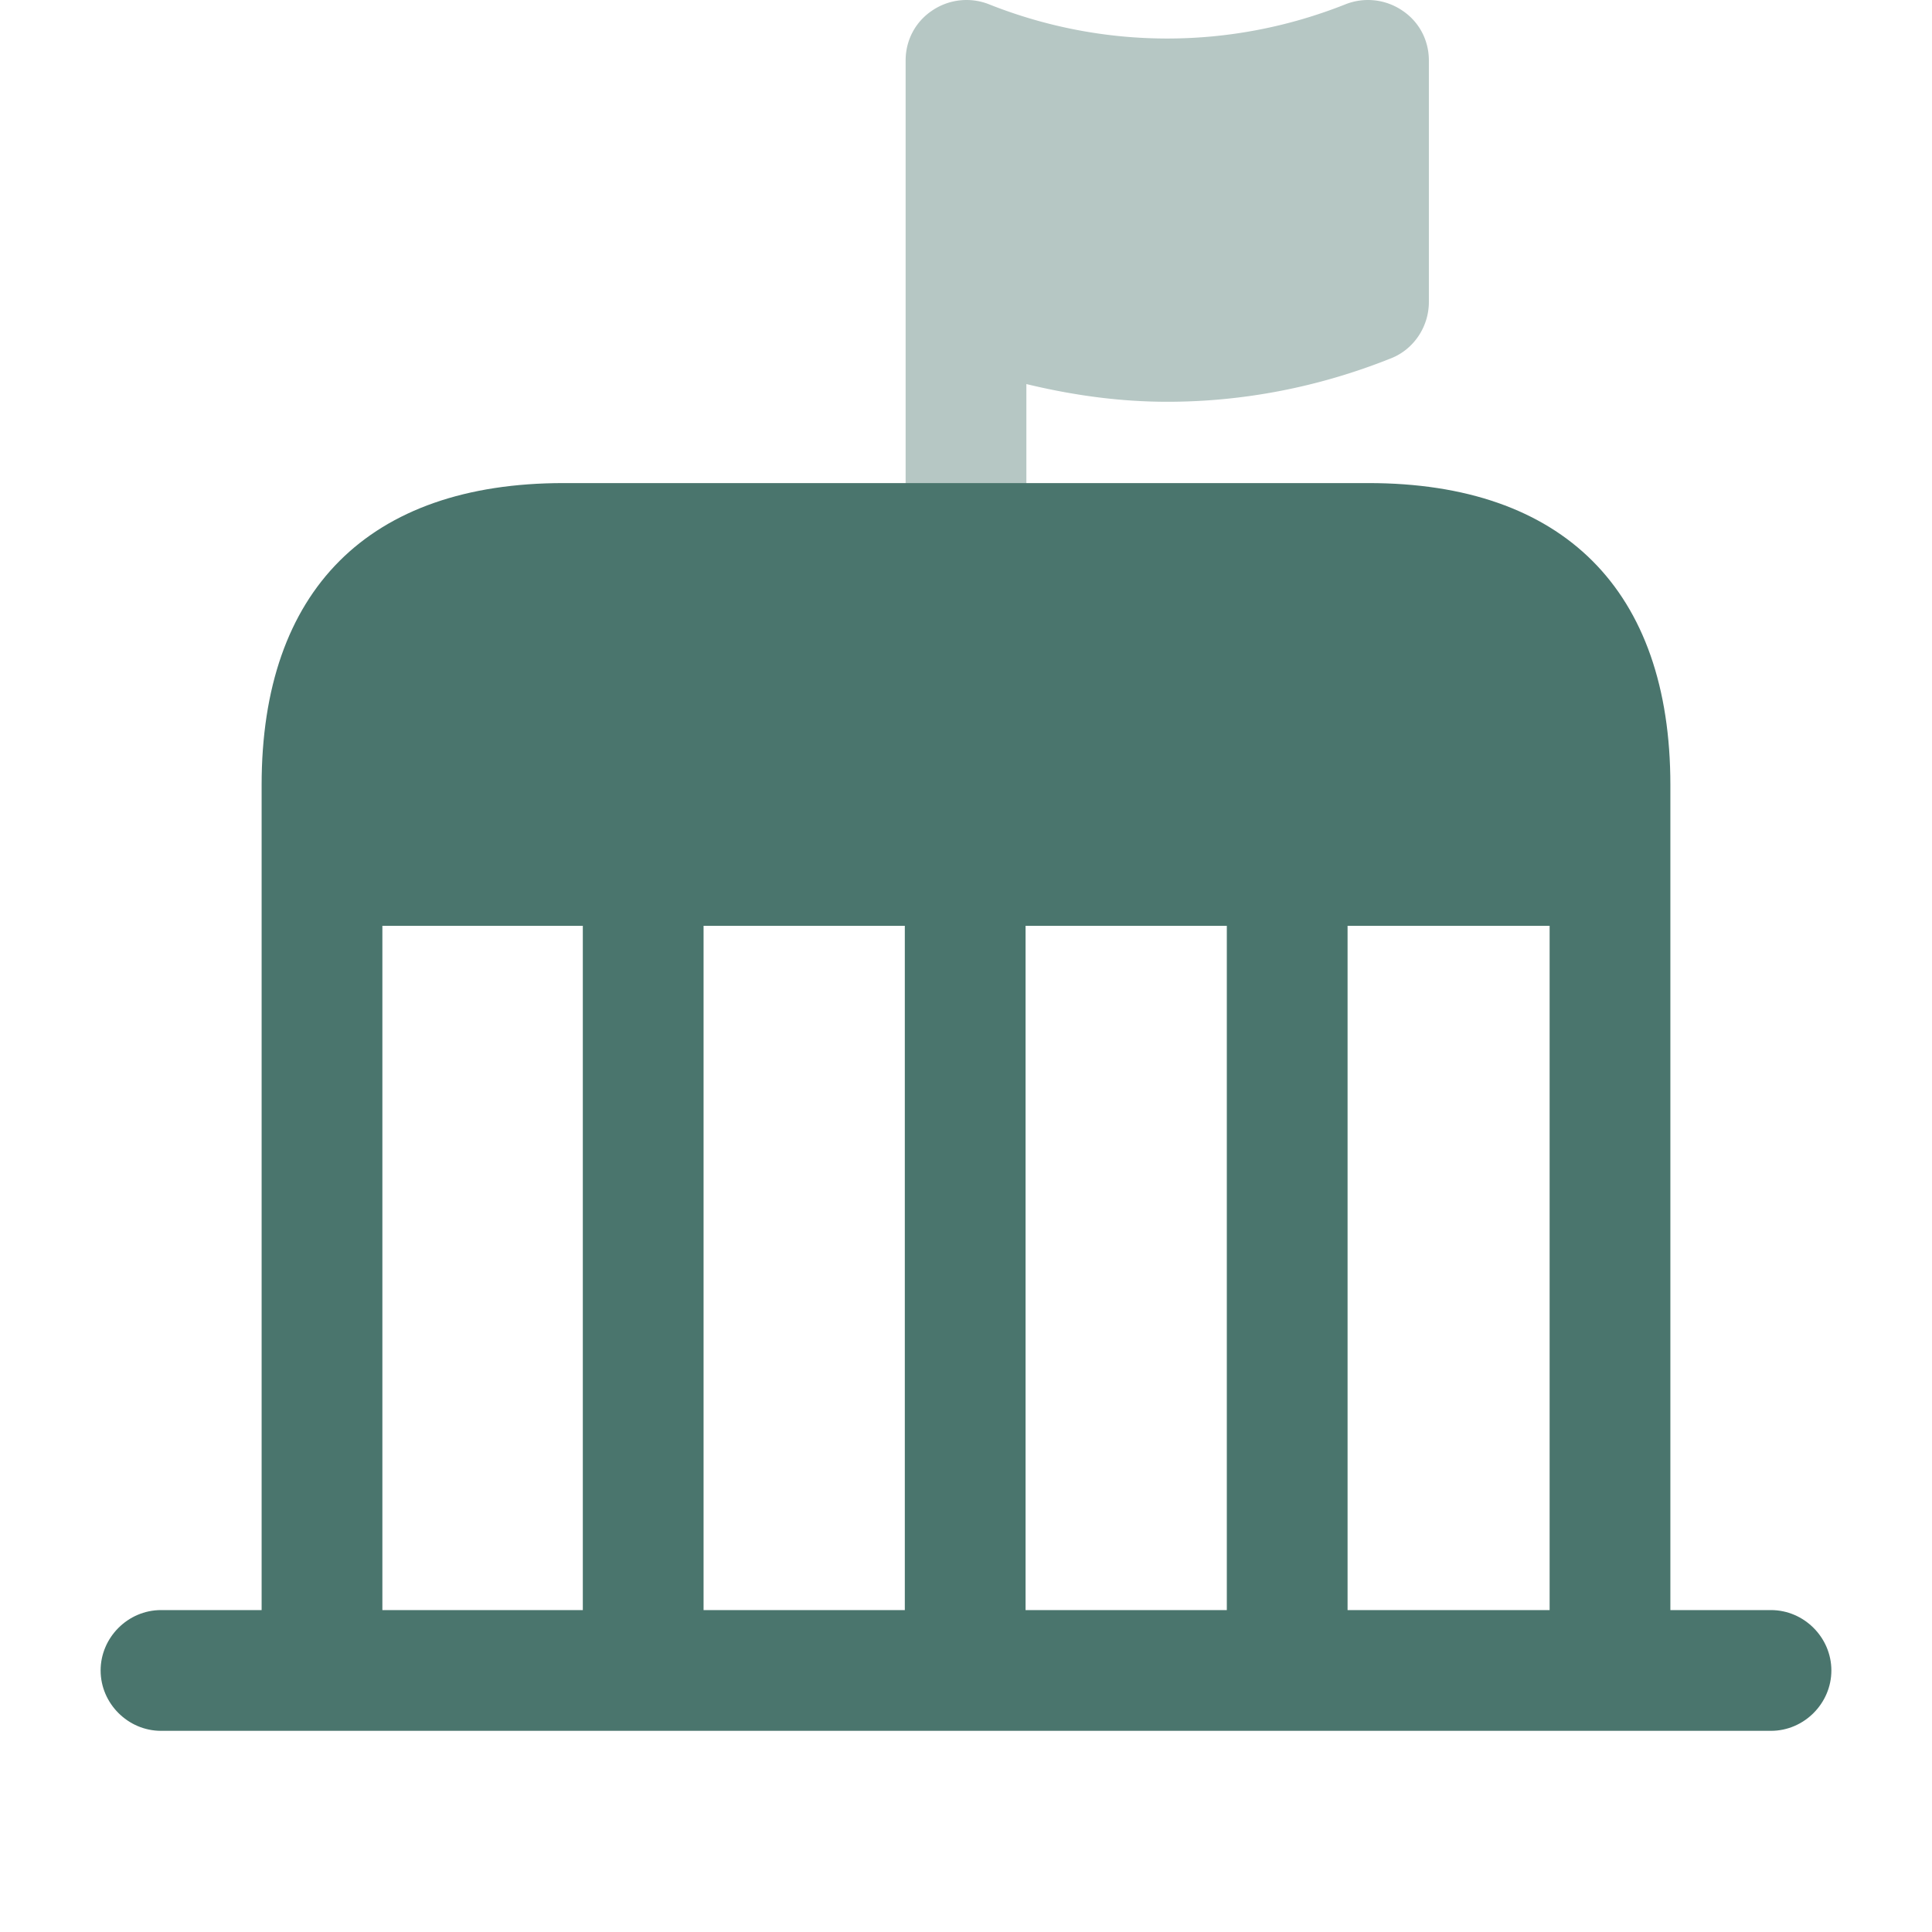
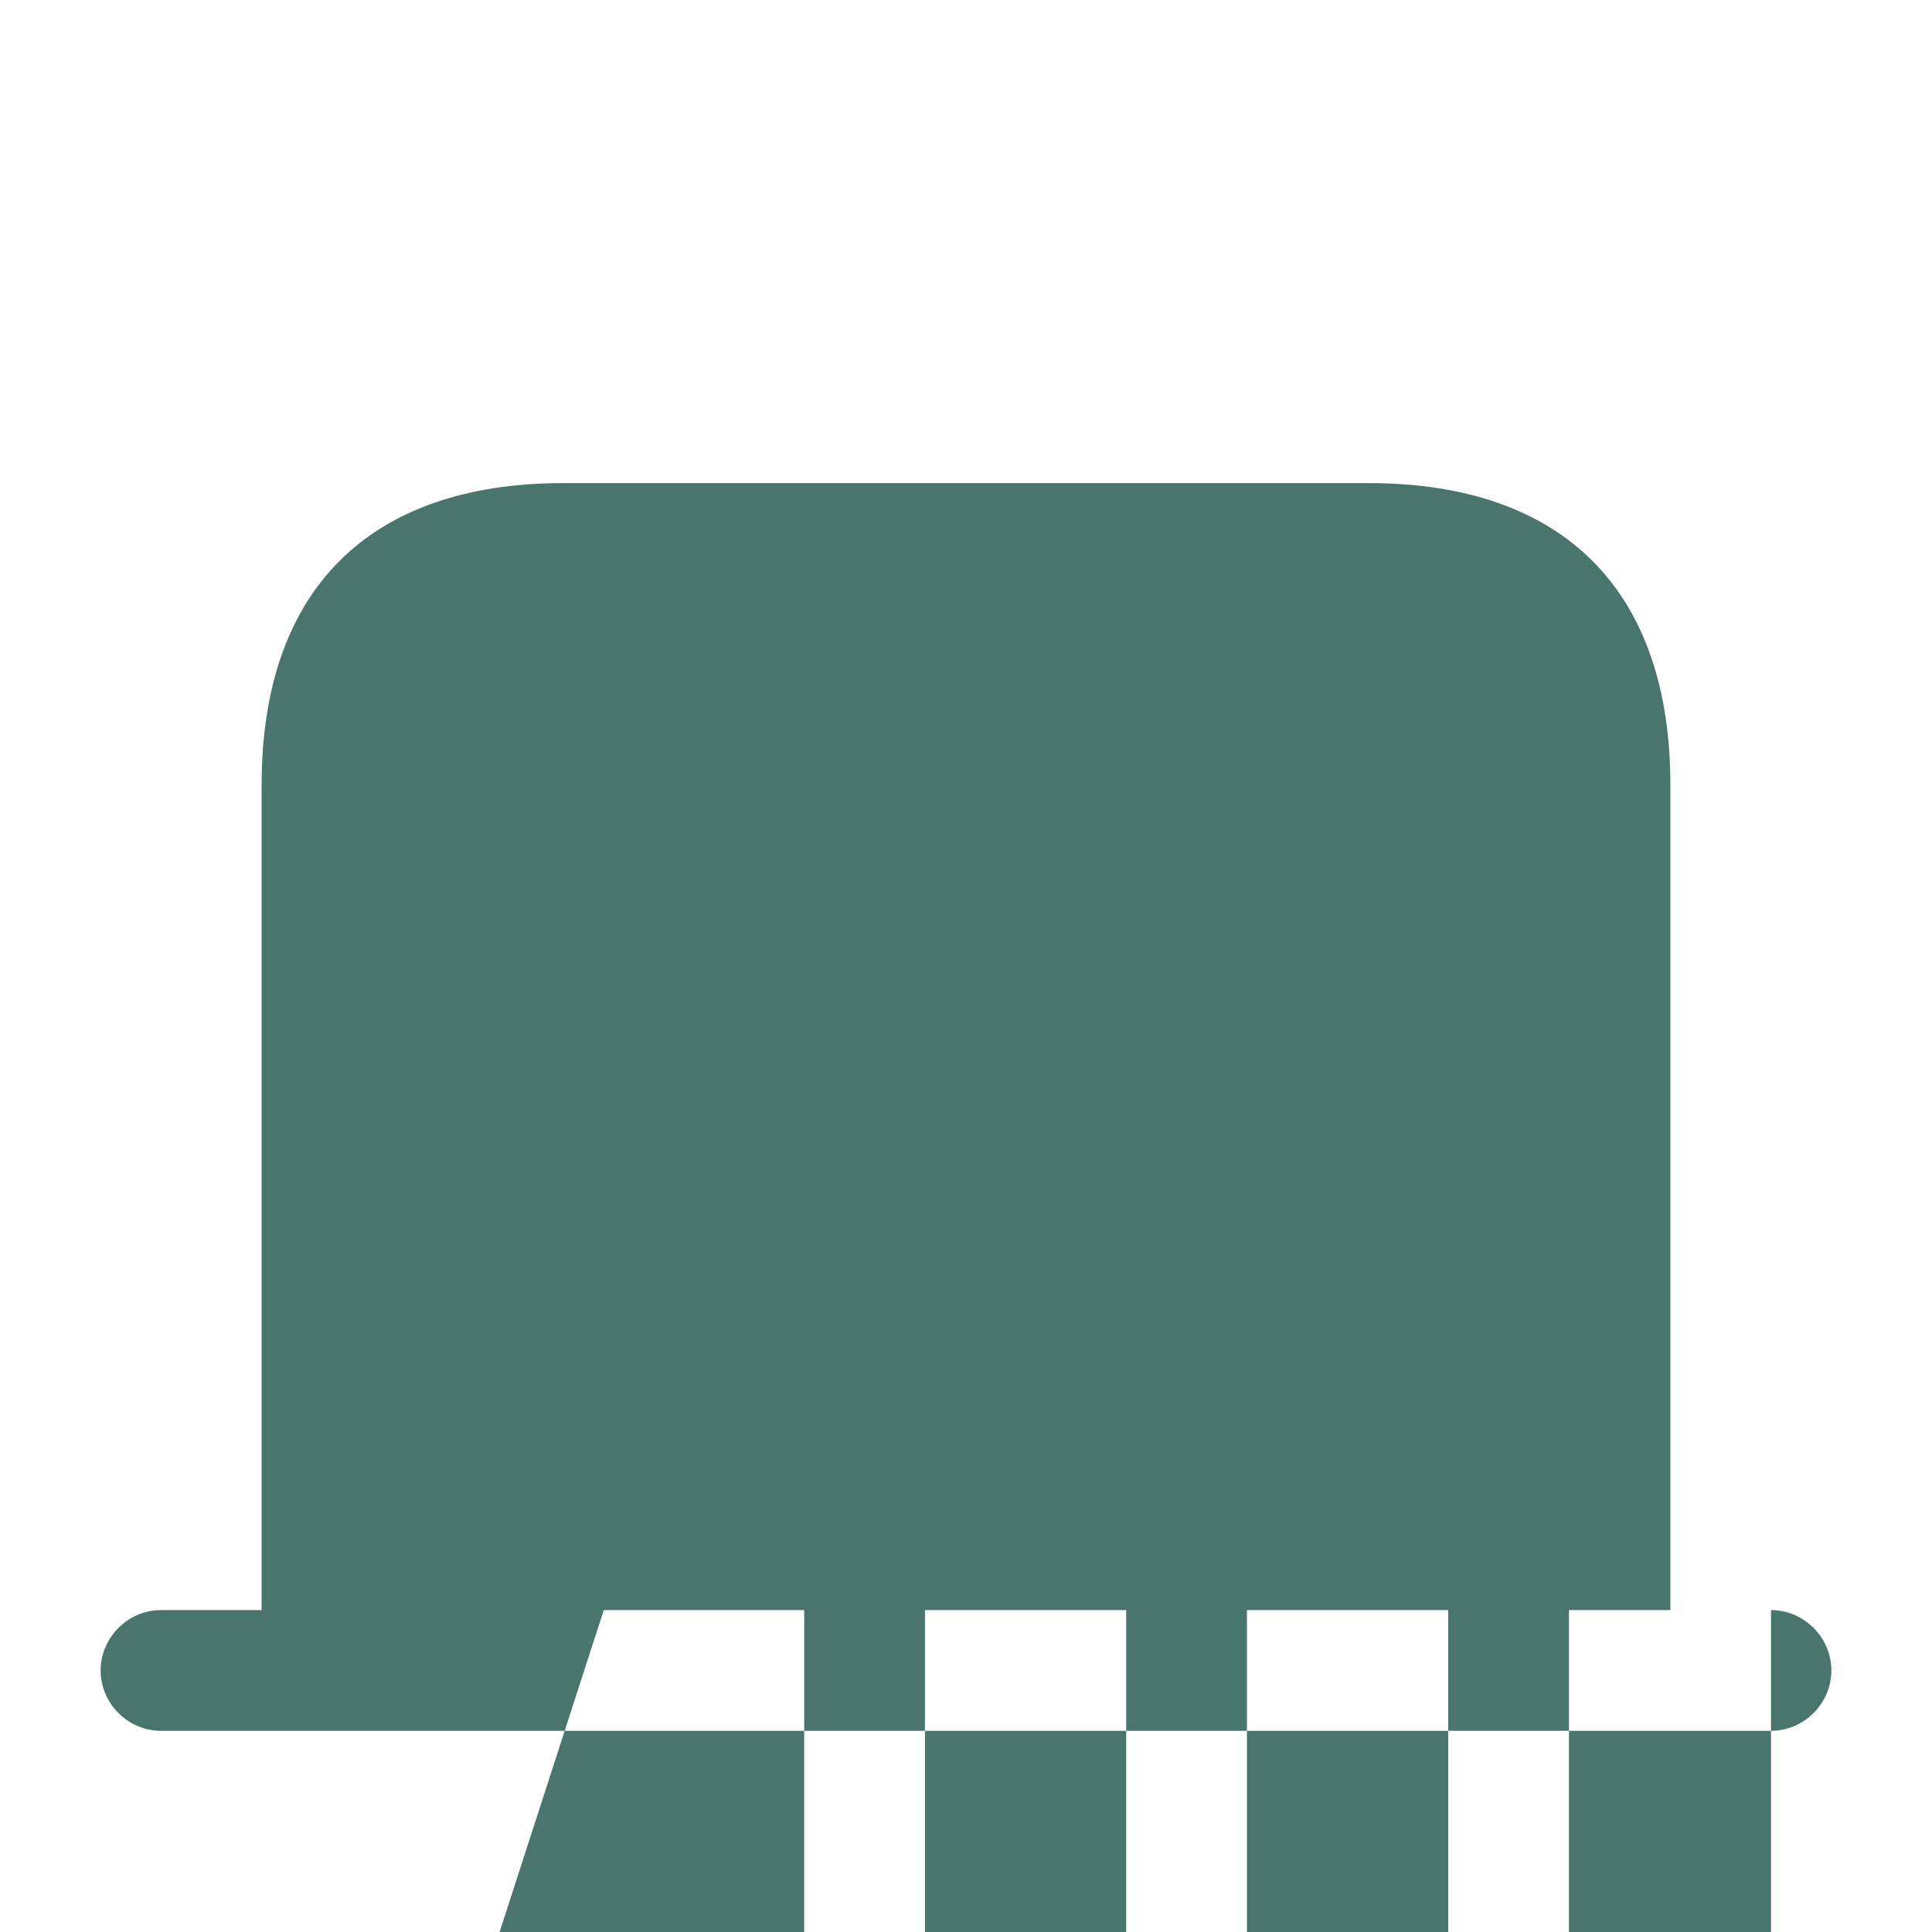
<svg xmlns="http://www.w3.org/2000/svg" width="24" height="24" fill="#4A756D">
-   <path d="M17.42.131a.76.76 0 0 0-.7-.08c-1.43.57-3.01.57-4.44 0a.76.76 0 0 0-.7.08c-.21.14-.33.37-.33.62v6c0 .41.34.75.75.75s.75-.34.75-.75v-1.98c.58.14 1.16.22 1.75.22.94 0 1.88-.18 2.78-.54.28-.11.47-.39.47-.7v-3c0-.25-.12-.48-.33-.62" opacity=".4" />
-   <path d="M22 20.001h-1.25V9.751c0-2.42-1.33-3.75-3.75-3.75H7c-2.42 0-3.75 1.33-3.75 3.75v10.25H2c-.41 0-.75.34-.75.75s.34.75.75.75h20c.41 0 .75-.34.75-.75s-.34-.75-.75-.75m-2.75-8.5v8.5h-2.51v-8.5zm-8.01 8.5h-2.5v-8.5h2.5zm1.5-8.5h2.5v8.5h-2.5zm-7.99 0h2.49v8.5H4.75z" />
+   <path d="M22 20.001h-1.25V9.751c0-2.42-1.33-3.75-3.75-3.75H7c-2.42 0-3.75 1.33-3.75 3.75v10.25H2c-.41 0-.75.34-.75.75s.34.75.75.75h20c.41 0 .75-.34.75-.75s-.34-.75-.75-.75v8.5h-2.51v-8.5zm-8.01 8.5h-2.5v-8.5h2.5zm1.5-8.5h2.5v8.5h-2.5zm-7.99 0h2.49v8.5H4.75z" />
</svg>